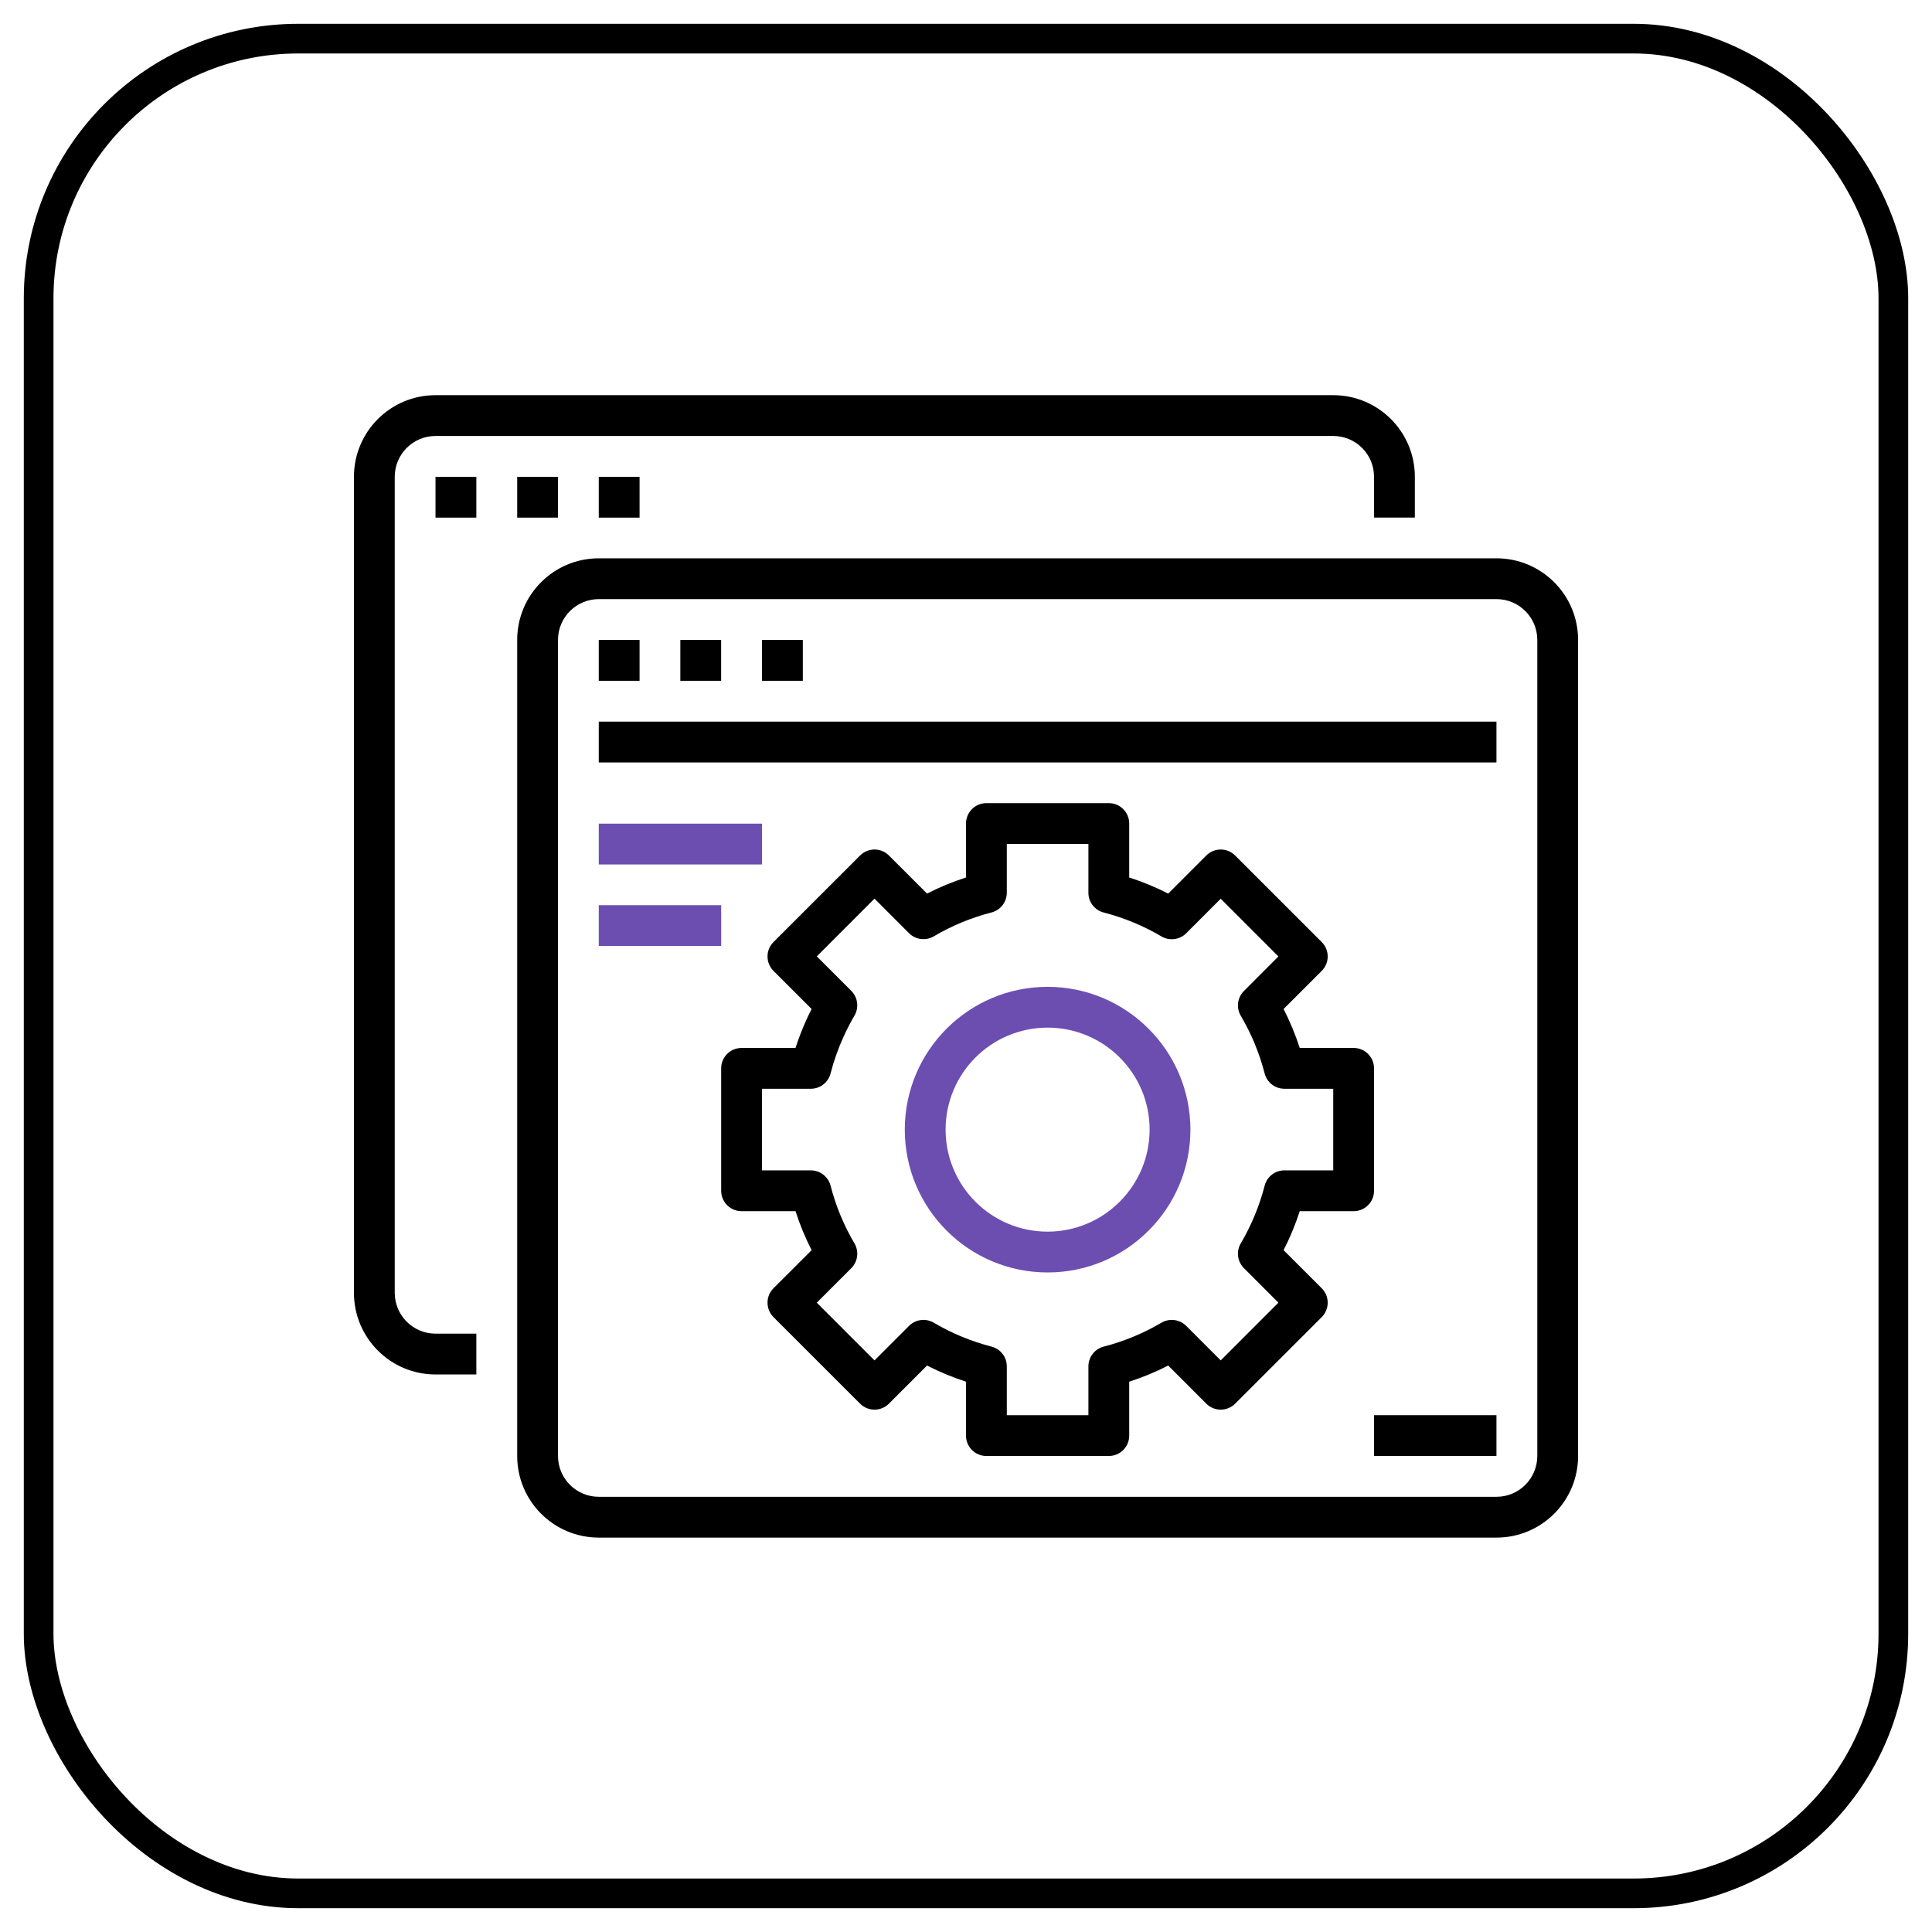
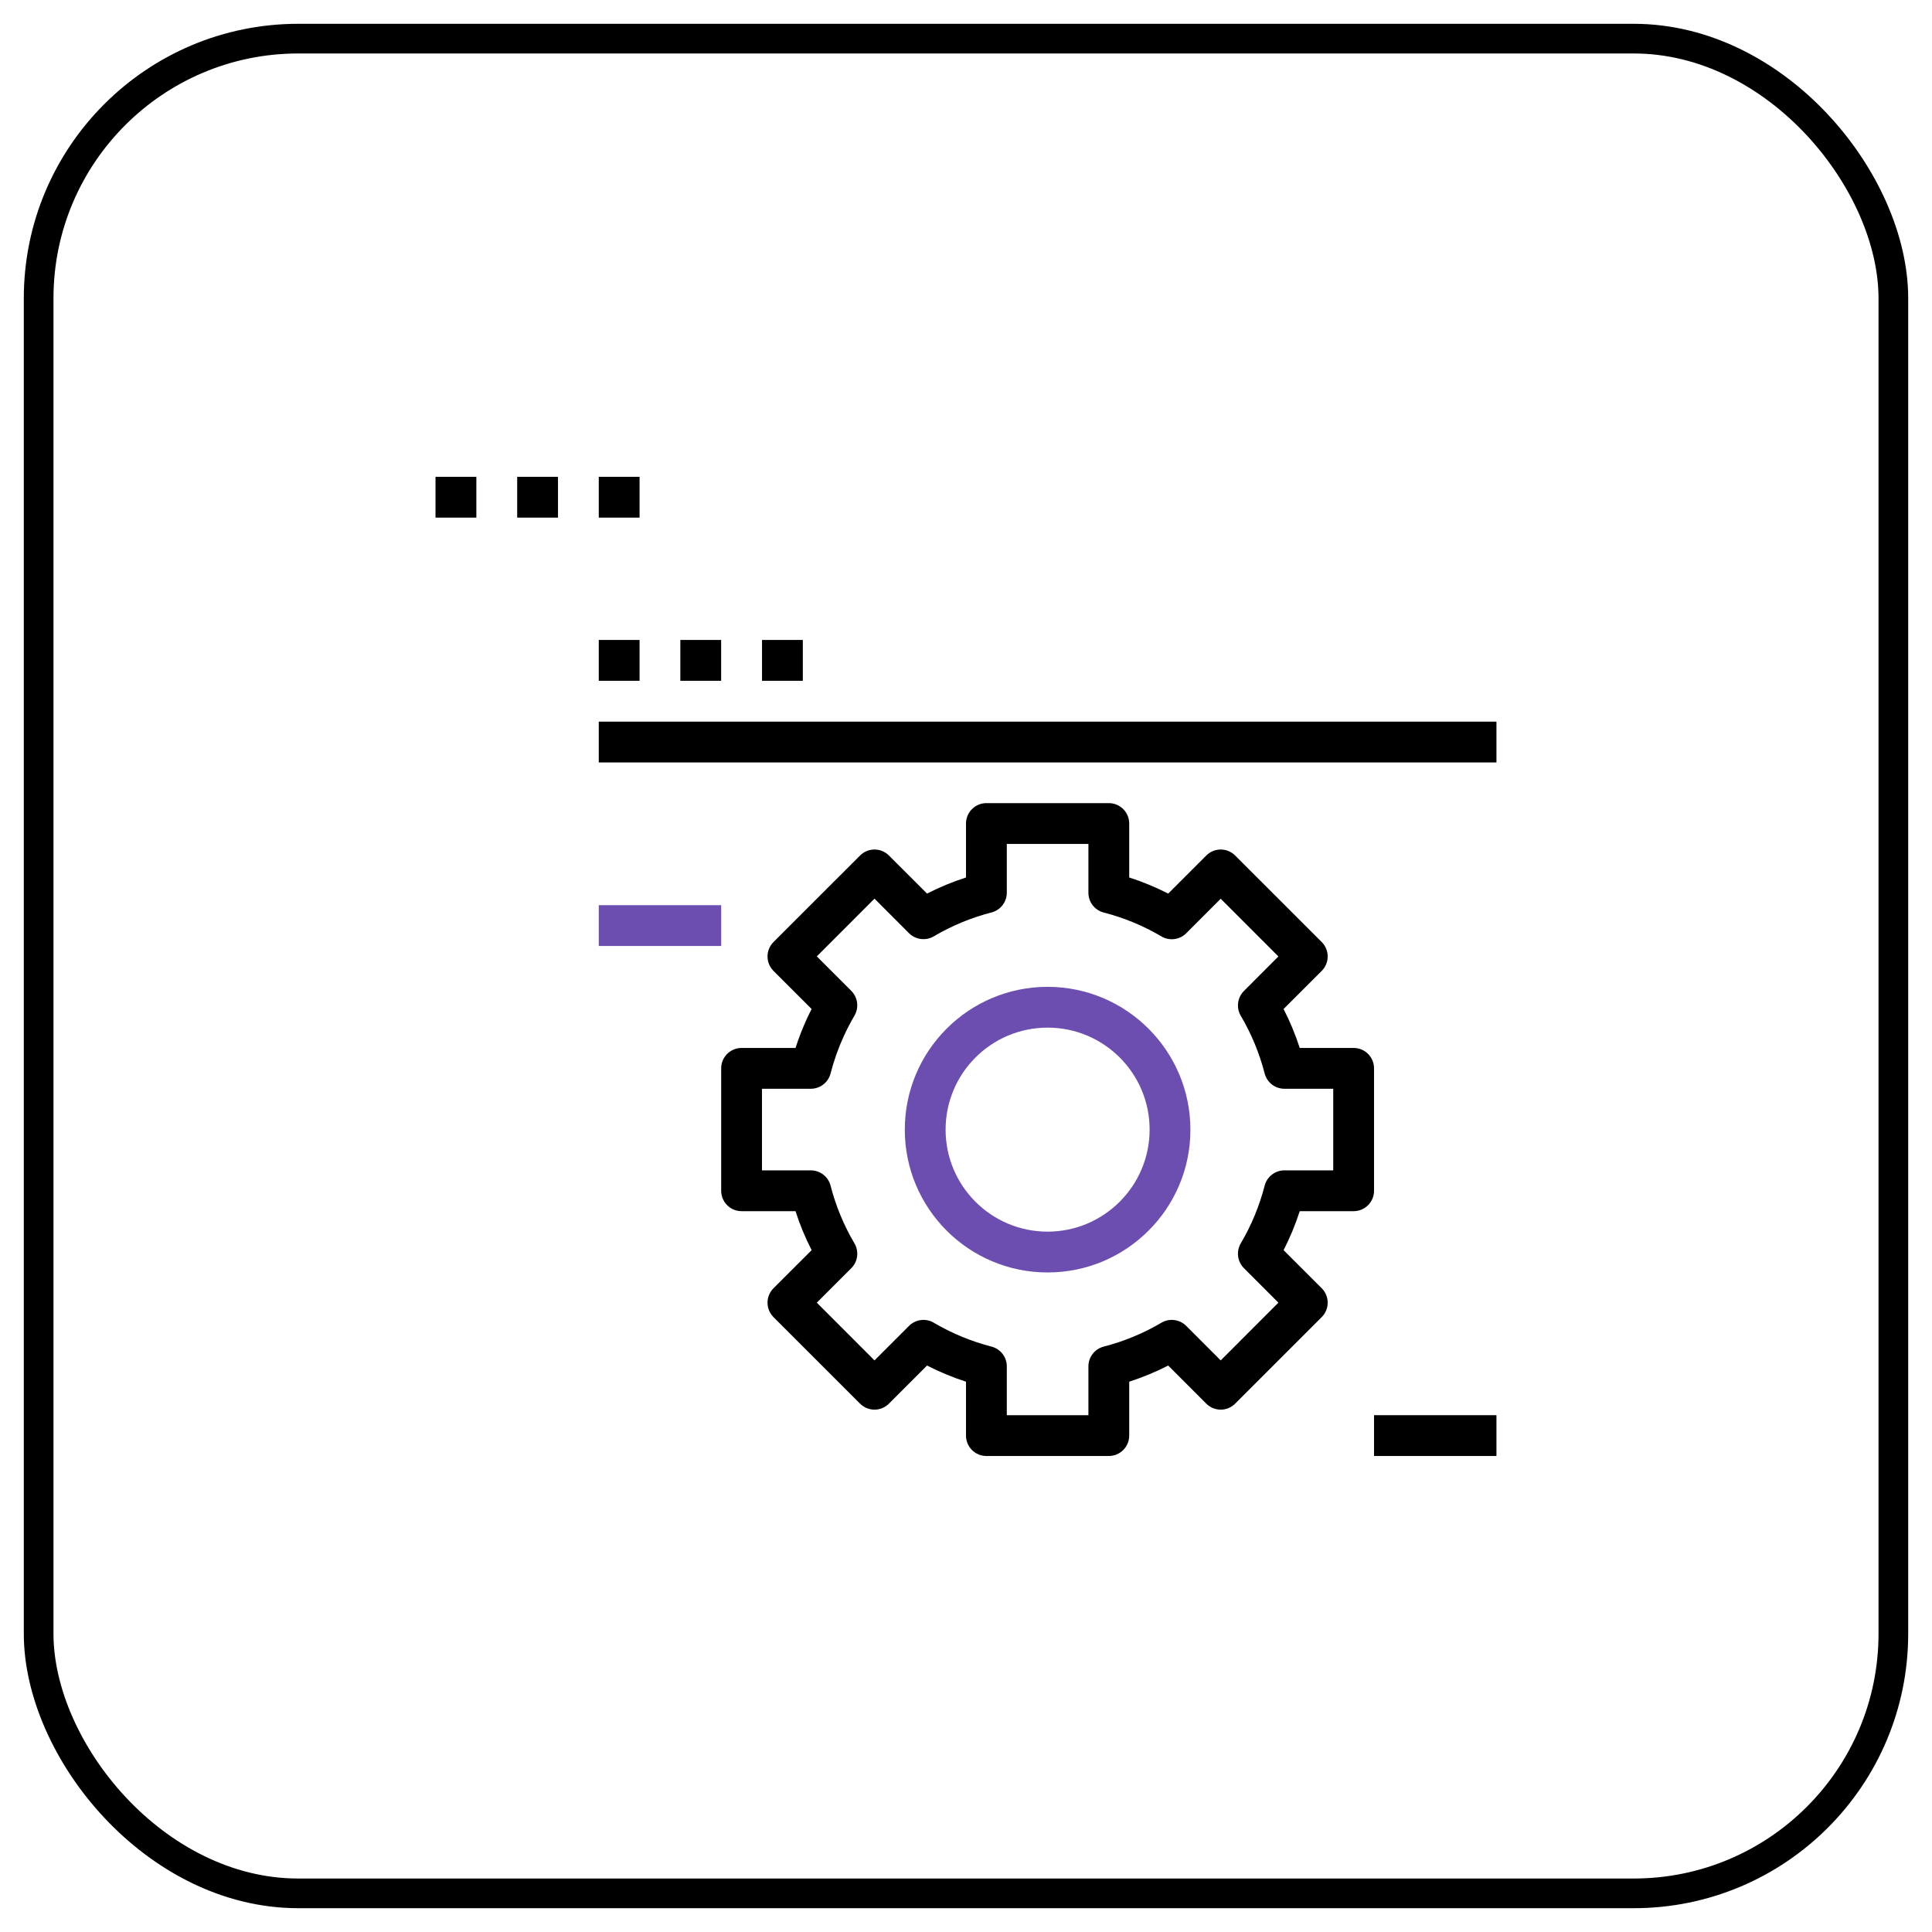
<svg xmlns="http://www.w3.org/2000/svg" width="50" height="50" viewBox="0 0 50 50" fill="none">
  <rect x="1" y="1" width="48" height="48" rx="6.72" stroke="black" stroke-width="0.768" />
  <g clip-path="url(#clip0_8227_9026)">
-     <path d="M11.272 35.571H12.328V34.515H11.272C10.689 34.515 10.216 34.042 10.216 33.459V12.339C10.216 11.755 10.689 11.283 11.272 11.283H34.504C35.087 11.283 35.56 11.755 35.56 12.339V13.395H36.616V12.339C36.616 11.172 35.67 10.227 34.504 10.227H11.272C10.106 10.227 9.16 11.172 9.16 12.339V33.459C9.16 34.625 10.106 35.571 11.272 35.571Z" fill="black" />
    <path d="M11.271 12.34H12.328V13.396H11.271V12.34Z" fill="black" />
    <path d="M13.385 12.34H14.441V13.396H13.385V12.34Z" fill="black" />
    <path d="M15.496 12.34H16.552V13.396H15.496V12.34Z" fill="black" />
-     <path d="M13.385 37.681C13.385 38.848 14.33 39.793 15.497 39.793H38.729C39.895 39.793 40.841 38.848 40.841 37.681V16.561C40.841 15.395 39.895 14.449 38.729 14.449H15.497C14.33 14.449 13.385 15.395 13.385 16.561V37.681ZM14.441 16.561C14.441 15.978 14.914 15.505 15.497 15.505H38.729C39.312 15.505 39.785 15.978 39.785 16.561V37.681C39.785 38.264 39.312 38.737 38.729 38.737H15.497C14.914 38.737 14.441 38.264 14.441 37.681V16.561Z" fill="black" />
    <path d="M15.496 16.562H16.552V17.619H15.496V16.562Z" fill="black" />
    <path d="M17.607 16.562H18.663V17.619H17.607V16.562Z" fill="black" />
    <path d="M19.721 16.562H20.777V17.619H19.721V16.562Z" fill="black" />
    <path d="M15.496 18.676H38.728V19.732H15.496V18.676Z" fill="black" />
-     <path d="M15.496 21.316H19.72V22.372H15.496V21.316Z" fill="#6C4EB1" />
+     <path d="M15.496 21.316H19.72H15.496V21.316Z" fill="#6C4EB1" />
    <path d="M15.496 23.426H18.664V24.482H15.496V23.426Z" fill="#6C4EB1" />
    <path d="M27.112 25.539C25.071 25.539 23.416 27.194 23.416 29.235C23.416 31.276 25.071 32.931 27.112 32.931C29.153 32.931 30.808 31.276 30.808 29.235C30.806 27.195 29.152 25.541 27.112 25.539ZM27.112 31.875C25.654 31.875 24.472 30.693 24.472 29.235C24.472 27.777 25.654 26.595 27.112 26.595C28.57 26.595 29.752 27.777 29.752 29.235C29.75 30.692 28.569 31.873 27.112 31.875Z" fill="#6C4EB1" />
    <path d="M35.56 27.649C35.56 27.357 35.324 27.121 35.032 27.121H33.637C33.525 26.774 33.385 26.437 33.219 26.113L34.206 25.127C34.412 24.92 34.412 24.586 34.206 24.38L31.965 22.14C31.759 21.934 31.425 21.934 31.219 22.14L30.233 23.126C29.908 22.96 29.571 22.821 29.224 22.709V21.313C29.224 21.021 28.988 20.785 28.696 20.785H25.528C25.236 20.785 25 21.021 25 21.313V22.709C24.653 22.821 24.316 22.96 23.992 23.126L23.005 22.14C22.799 21.934 22.465 21.934 22.259 22.14L20.018 24.38C19.812 24.586 19.812 24.92 20.018 25.127L21.005 26.113C20.961 26.199 20.918 26.286 20.878 26.373C20.767 26.617 20.67 26.866 20.588 27.121H19.192C18.9 27.121 18.664 27.357 18.664 27.649V30.817C18.664 31.109 18.9 31.345 19.192 31.345H20.588C20.699 31.692 20.839 32.03 21.005 32.354L20.018 33.34C19.812 33.546 19.812 33.88 20.018 34.087L22.259 36.327C22.465 36.533 22.799 36.533 23.005 36.327L23.992 35.34C24.316 35.506 24.653 35.646 25 35.758V37.153C25 37.445 25.236 37.681 25.528 37.681H28.696C28.988 37.681 29.224 37.445 29.224 37.153V35.758C29.571 35.646 29.908 35.506 30.233 35.34L31.219 36.327C31.425 36.533 31.759 36.533 31.965 36.327L34.206 34.087C34.412 33.88 34.412 33.546 34.206 33.34L33.219 32.354C33.385 32.03 33.525 31.692 33.637 31.345H35.032C35.324 31.345 35.56 31.109 35.56 30.817V27.649ZM34.504 30.289H33.24C32.999 30.289 32.789 30.452 32.729 30.685C32.594 31.209 32.386 31.712 32.111 32.178C31.989 32.386 32.023 32.65 32.193 32.82L33.085 33.713L31.592 35.207L30.699 34.314C30.528 34.143 30.264 34.11 30.057 34.232C29.591 34.507 29.088 34.715 28.564 34.85C28.331 34.91 28.168 35.12 28.168 35.361V36.625H26.056V35.361C26.056 35.12 25.893 34.91 25.66 34.85C25.136 34.715 24.633 34.507 24.167 34.232C23.96 34.11 23.696 34.143 23.525 34.314L22.632 35.207L21.139 33.713L22.032 32.82C22.202 32.65 22.235 32.386 22.113 32.178C21.838 31.712 21.63 31.209 21.495 30.685C21.435 30.452 21.225 30.289 20.984 30.289H19.72V28.177H20.984C21.225 28.177 21.435 28.014 21.495 27.781C21.581 27.449 21.695 27.125 21.838 26.814C21.921 26.633 22.013 26.456 22.113 26.285C22.235 26.078 22.201 25.814 22.032 25.644L21.139 24.751L22.632 23.257L23.525 24.151C23.696 24.321 23.96 24.354 24.167 24.232C24.633 23.957 25.136 23.749 25.66 23.614C25.893 23.554 26.056 23.344 26.056 23.103V21.841H28.168V23.105C28.168 23.346 28.331 23.556 28.564 23.616C29.088 23.751 29.591 23.959 30.057 24.234C30.264 24.357 30.528 24.323 30.699 24.153L31.592 23.259L33.085 24.753L32.193 25.646C32.023 25.817 31.989 26.081 32.111 26.288C32.386 26.754 32.594 27.257 32.729 27.781C32.789 28.014 32.999 28.177 33.24 28.177H34.504V30.289Z" fill="black" />
    <path d="M35.56 36.625H38.728V37.681H35.56V36.625Z" fill="black" />
  </g>
  <defs>
    <clipPath id="clip0_8227_9026">
      <rect width="31.68" height="31.68" fill="white" transform="translate(9.16 9.16)" />
    </clipPath>
  </defs>
</svg>